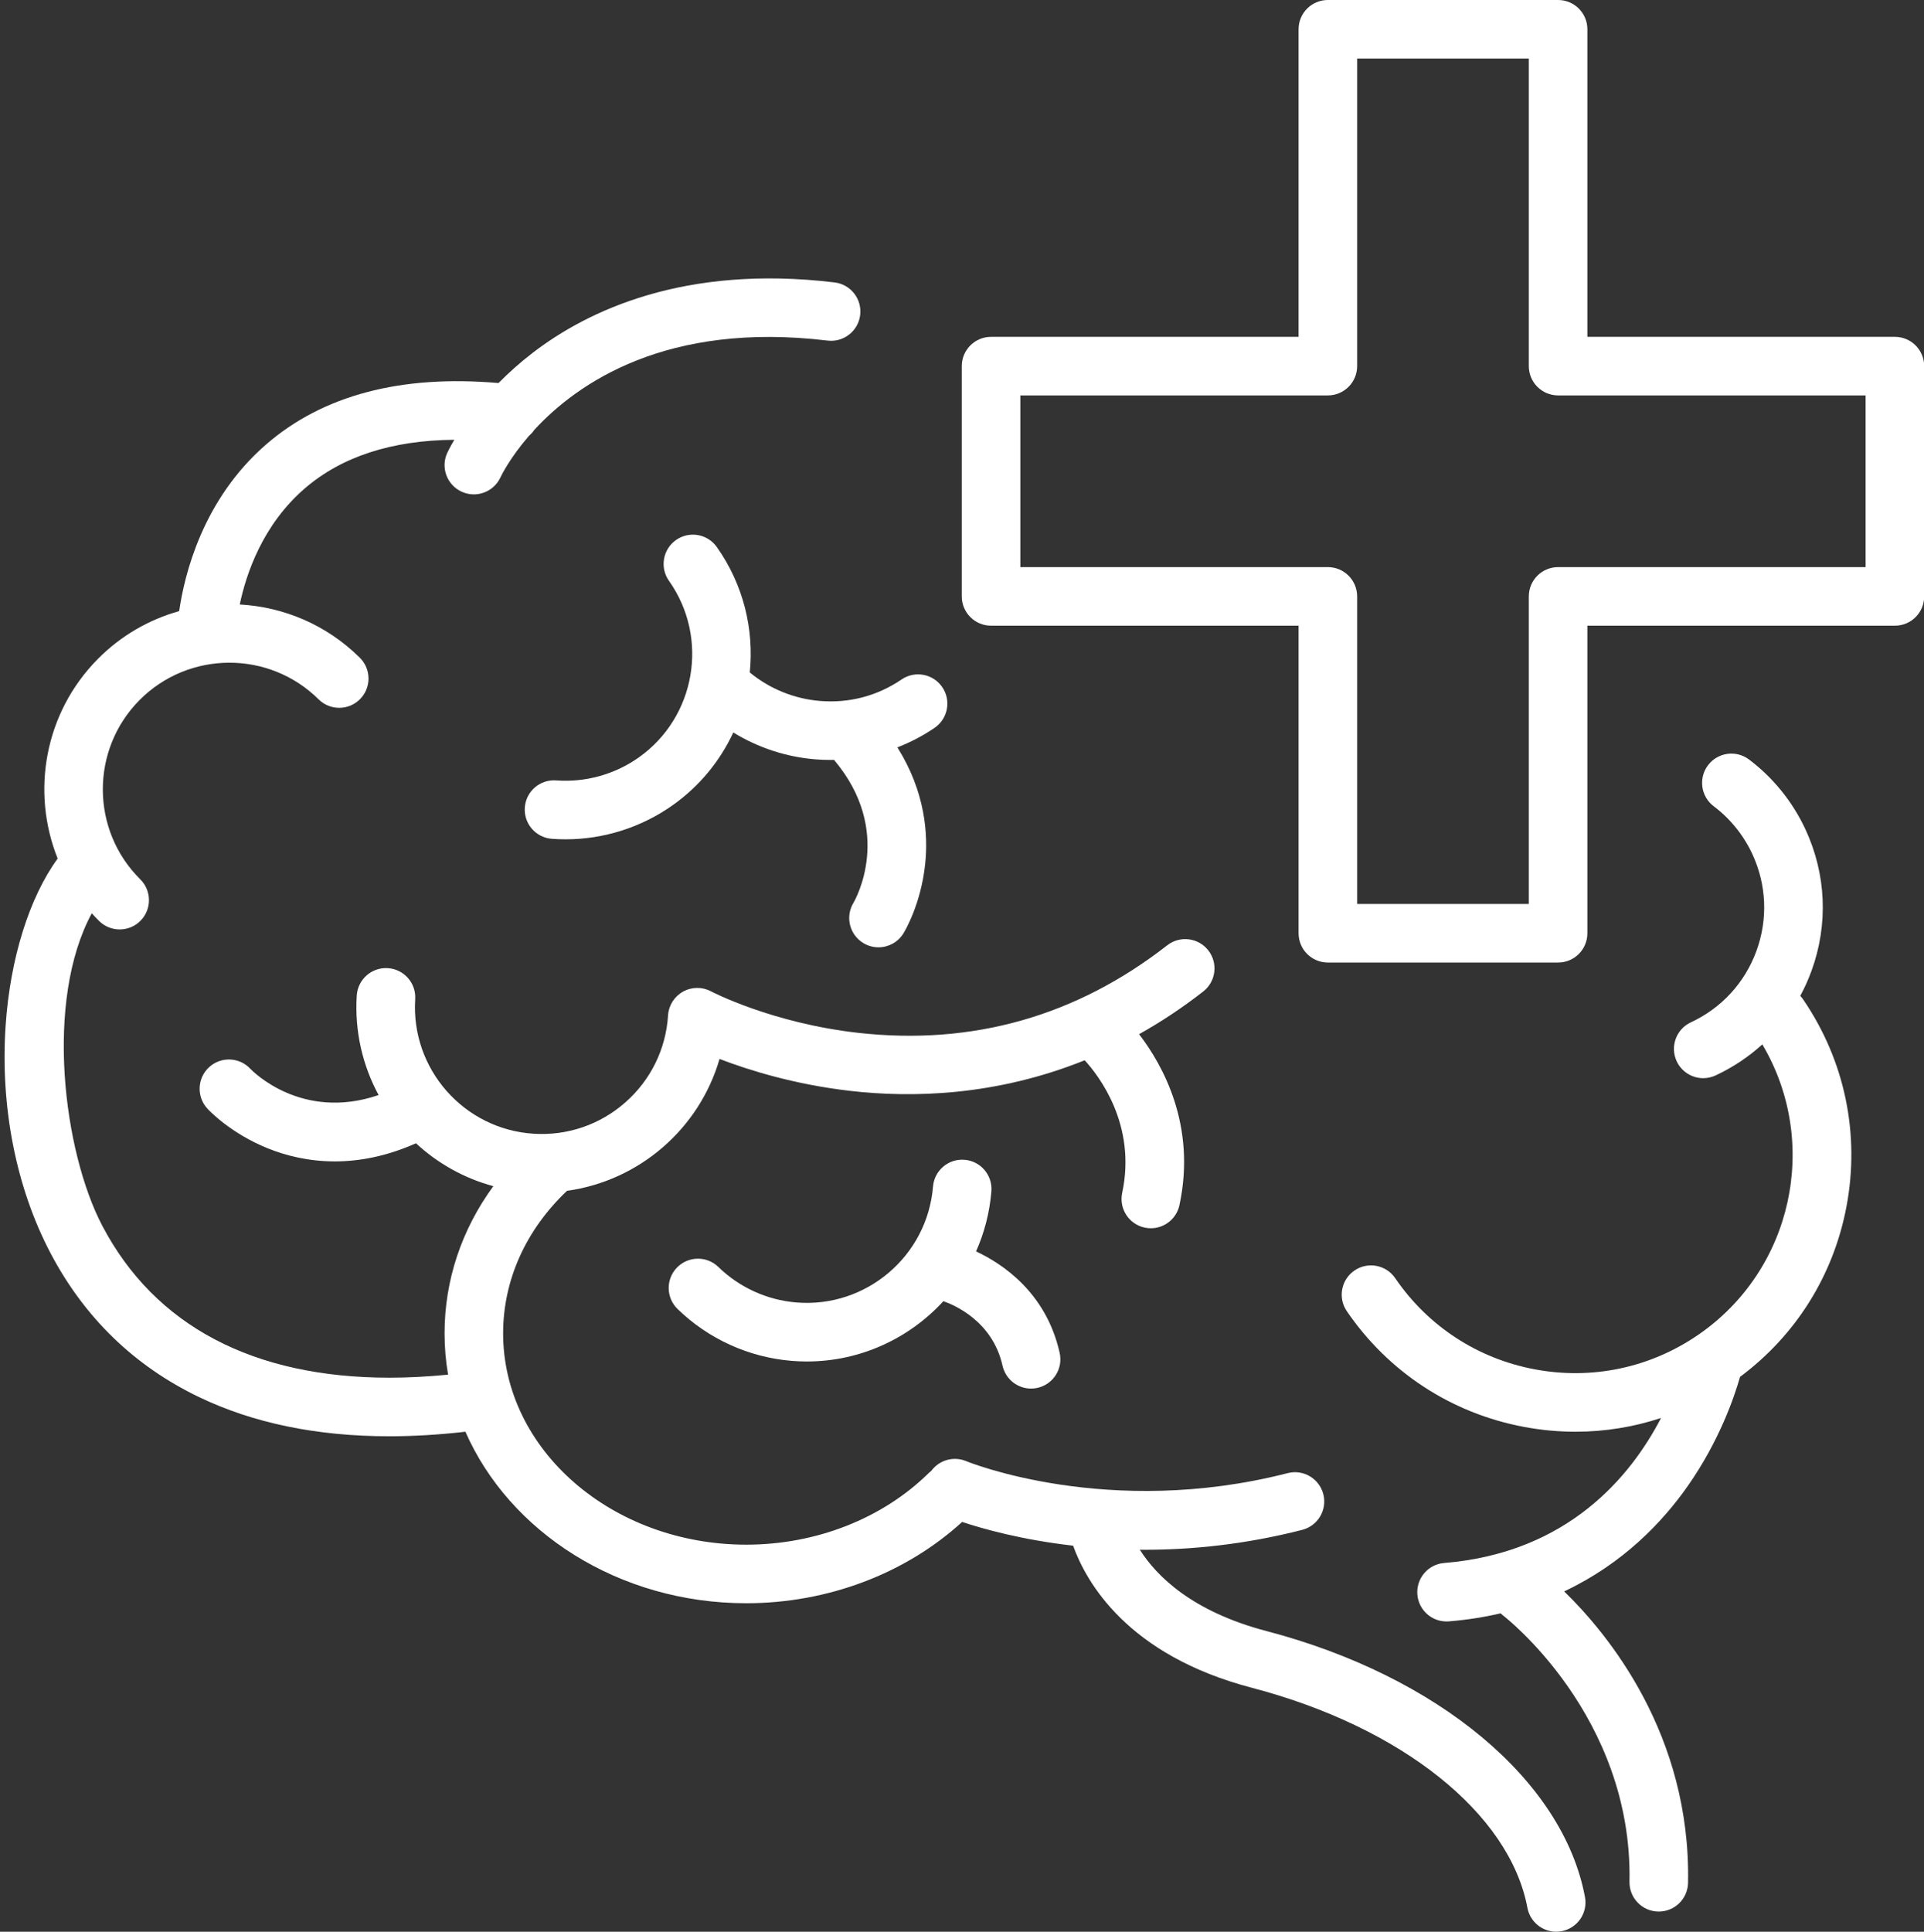
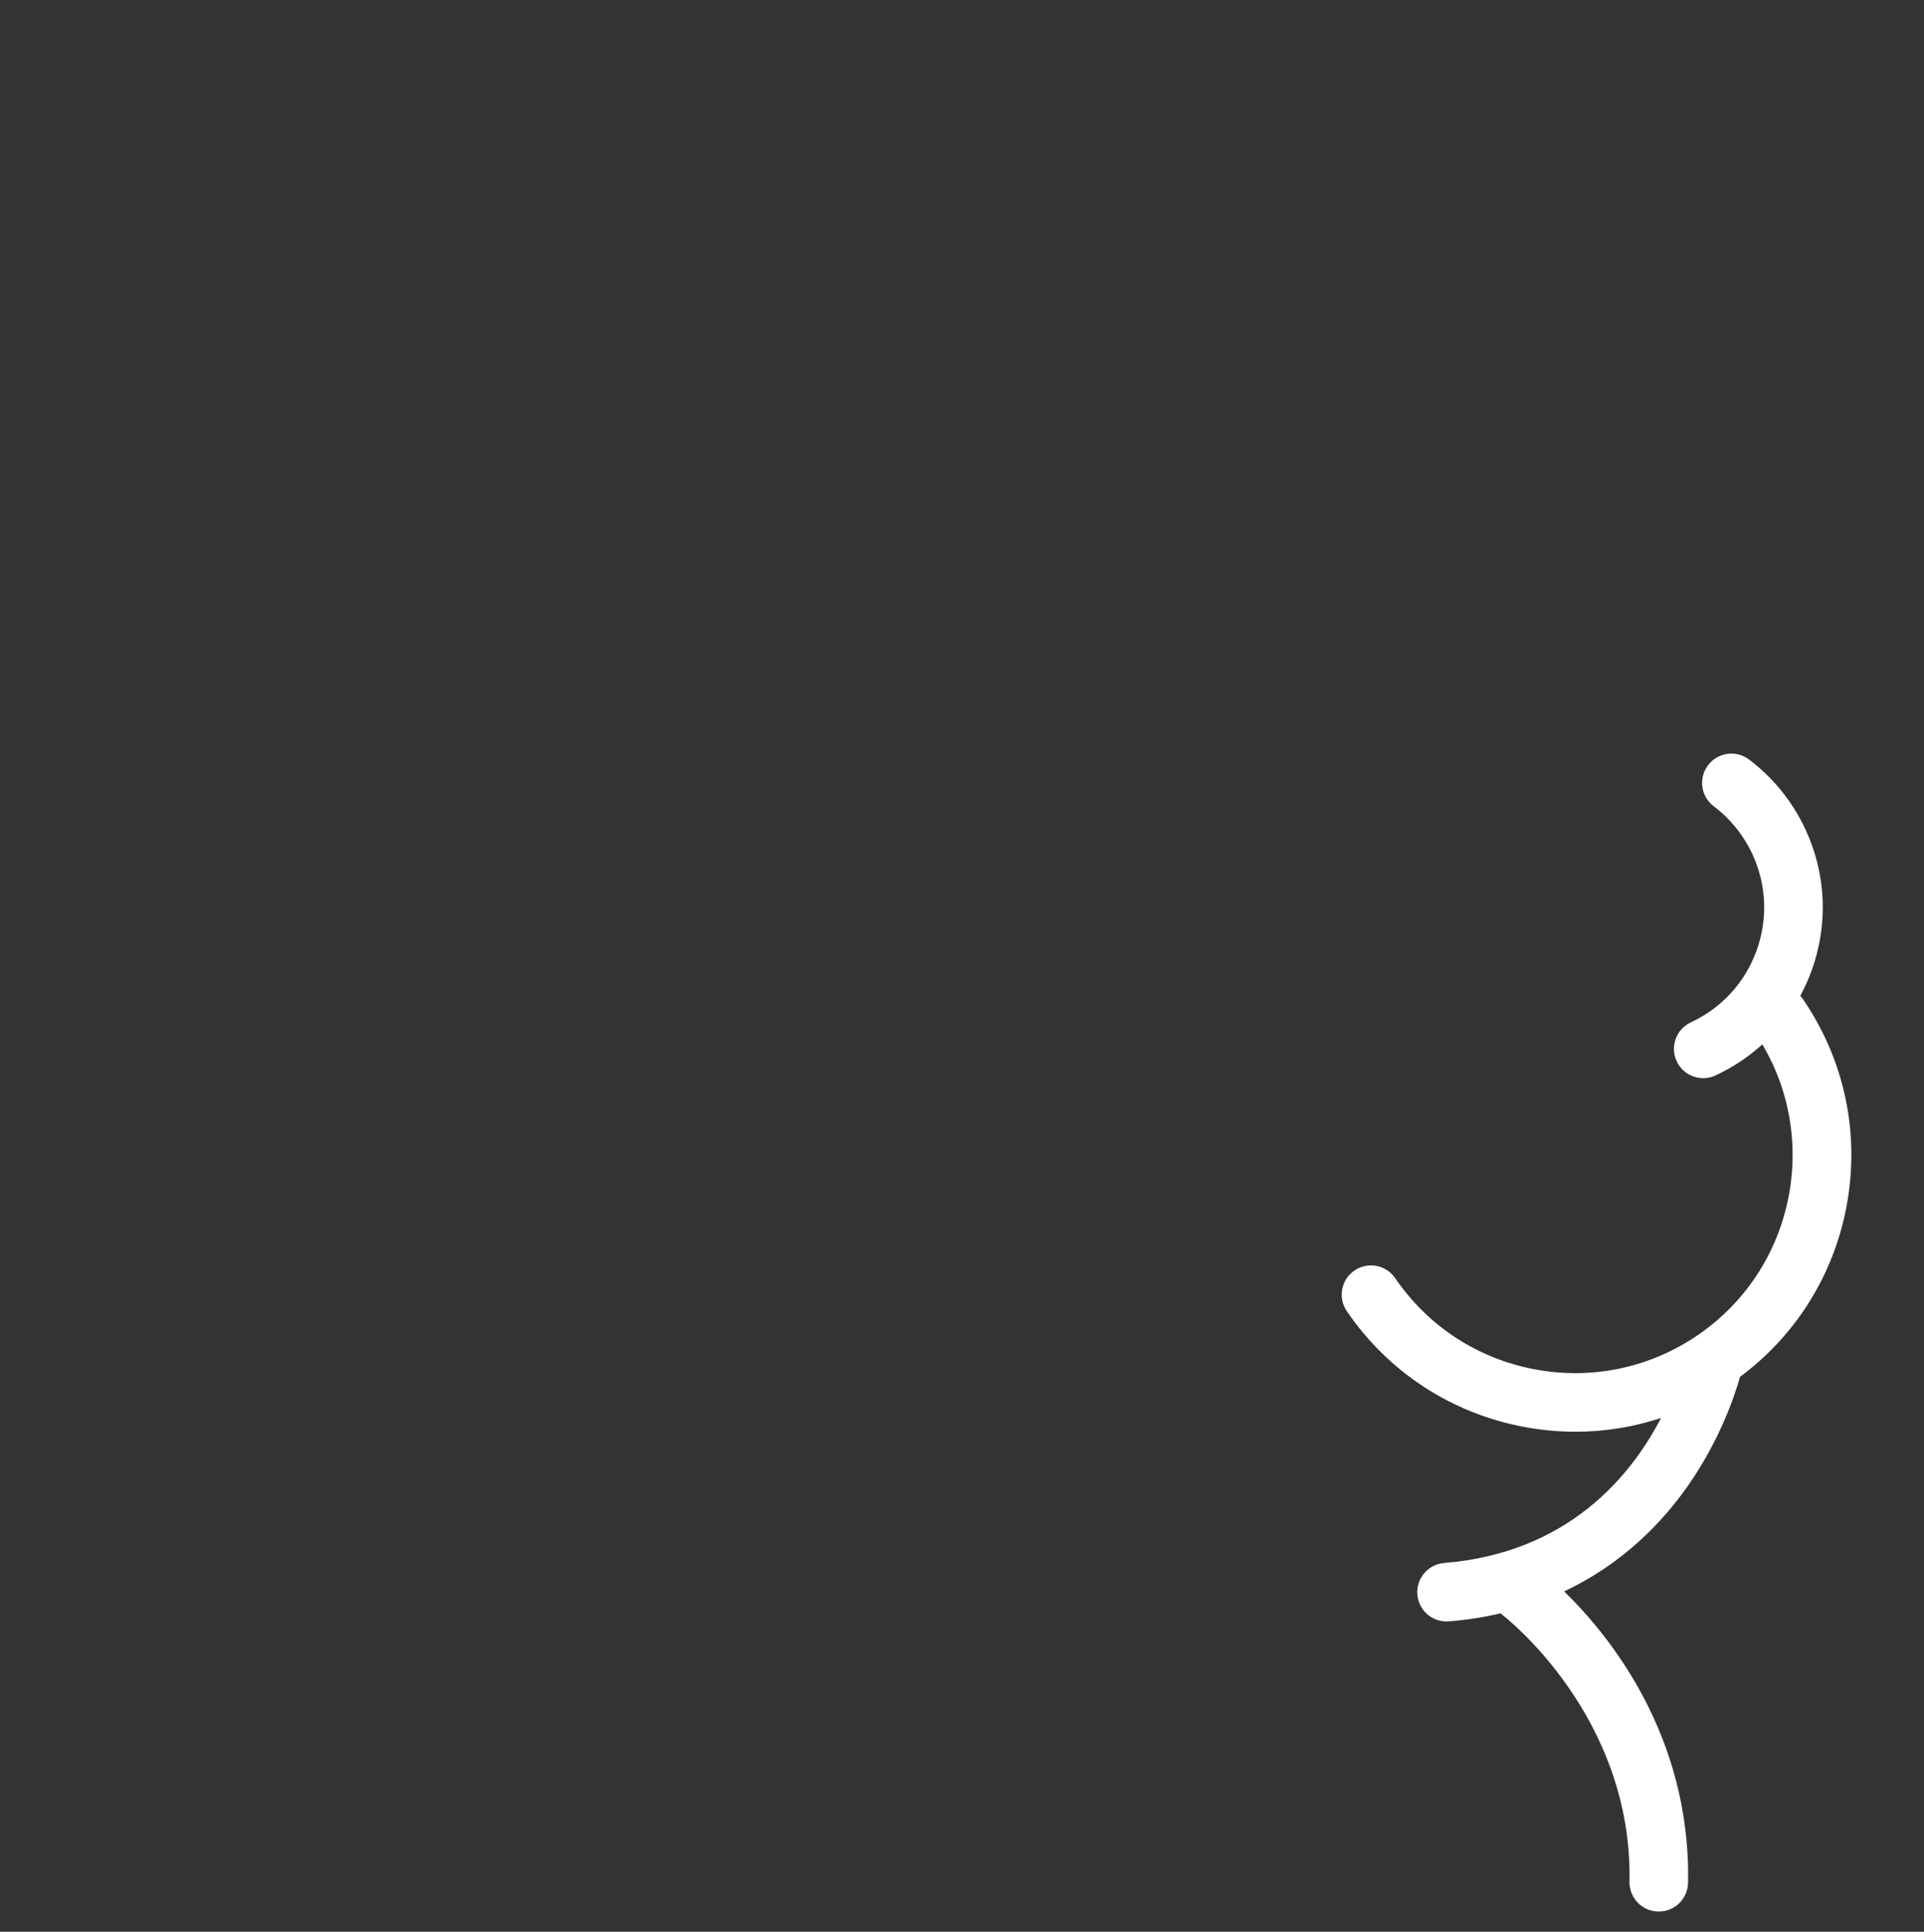
<svg xmlns="http://www.w3.org/2000/svg" fill="#000000" height="494.7" preserveAspectRatio="xMidYMid meet" version="1" viewBox="7.3 8.0 492.8 494.7" width="492.8" zoomAndPan="magnify">
  <rect x="7.3" y="8.0" width="492.8" height="494.7" fill="#333333" stroke="none" />
  <g fill="#ffffff" id="change1_1">
-     <path d="M217.324,187.511c-6.609-0.543-12.9-3.114-17.981-7.302c1.106-10.993-1.578-22.414-8.445-32.12 c-2.393-3.381-7.073-4.183-10.455-1.791c-3.381,2.393-4.183,7.073-1.791,10.455c10.333,14.605,6.859,34.895-7.746,45.229 c-6.145,4.347-13.658,6.427-21.142,5.872c-4.139-0.307-7.73,2.788-8.039,6.919c-0.309,4.131,2.789,7.73,6.919,8.039 c1.171,0.088,2.342,0.131,3.511,0.131c9.771,0,19.391-3.039,27.415-8.716c6.966-4.929,12.188-11.412,15.555-18.646 c6.314,3.879,13.503,6.265,20.97,6.878c1.287,0.106,2.573,0.158,3.858,0.158c0.323,0,0.646-0.012,0.969-0.018 c15.404,18.233,5.469,35.775,4.965,36.633c-2.125,3.531-1.003,8.12,2.52,10.27c1.22,0.744,2.568,1.099,3.899,1.099 c2.528,0,4.997-1.278,6.41-3.594c0.453-0.743,4.461-7.552,5.543-17.667c0.825-7.711,0.023-18.579-7.108-29.943 c3.339-1.294,6.539-2.965,9.523-4.997c3.423-2.332,4.308-6.998,1.976-10.421c-2.333-3.423-6.997-4.308-10.421-1.976 C232.038,186.222,224.806,188.128,217.324,187.511z" />
-     <path d="M254.365,305.012c-4.129-0.349-7.75,2.732-8.089,6.861c-1.465,17.831-17.167,31.144-34.995,29.682 c-7.502-0.617-14.595-3.843-19.974-9.084c-2.966-2.892-7.715-2.831-10.605,0.137c-2.891,2.966-2.83,7.714,0.136,10.605 c7.87,7.67,18.245,12.39,29.215,13.291c1.316,0.108,2.621,0.161,3.919,0.161c13.673,0,26.211-5.9,34.956-15.438 c2.545,0.872,12.585,4.996,15.148,16.507c0.777,3.494,3.876,5.871,7.313,5.871c0.54,0,1.088-0.059,1.637-0.181 c4.043-0.9,6.591-4.908,5.69-8.951c-3.448-15.484-14.738-22.886-21.419-25.993c2.113-4.745,3.478-9.917,3.927-15.38 C261.564,308.973,258.493,305.351,254.365,305.012z" />
    <path d="M468.407,263.04c1.1-2.035,2.06-4.164,2.868-6.377c4.347-11.905,3.797-24.791-1.548-36.282 c-3.278-7.047-8.275-13.23-14.452-17.881c-3.307-2.491-8.011-1.827-10.502,1.48c-2.492,3.309-1.829,8.012,1.48,10.503 c4.216,3.174,7.63,7.401,9.872,12.224c3.655,7.858,4.031,16.67,1.06,24.812c-2.973,8.141-8.938,14.638-16.796,18.293 c-3.756,1.747-5.384,6.208-3.638,9.963c1.271,2.732,3.979,4.339,6.806,4.339c1.059,0,2.135-0.226,3.158-0.702 c4.436-2.063,8.453-4.751,11.971-7.952c14.853,25.059,7.866,57.788-16.52,74.451c-12.3,8.404-27.137,11.518-41.777,8.762 c-14.641-2.754-27.332-11.045-35.737-23.346c-2.336-3.419-7.004-4.299-10.424-1.961c-3.42,2.337-4.298,7.004-1.961,10.424 c10.665,15.608,26.771,26.129,45.349,29.625c4.413,0.83,8.839,1.24,13.234,1.24c7.471,0,14.845-1.198,21.9-3.521 c-7.678,14.816-23.764,34.537-55.553,37.137c-4.128,0.338-7.201,3.958-6.863,8.086c0.32,3.92,3.602,6.889,7.466,6.889 c0.205,0,0.412-0.008,0.62-0.025c4.697-0.384,9.099-1.093,13.239-2.055c0.208,0.199,0.425,0.391,0.66,0.569 c0.331,0.251,33.167,25.639,32.349,68.157c-0.079,4.141,3.214,7.563,7.354,7.643c0.05,0.001,0.099,0.001,0.147,0.001 c4.074,0,7.417-3.264,7.496-7.356c0.731-38.013-20.551-63.765-31.731-74.635c15.084-7.112,25.225-17.782,31.719-27.074 c8.052-11.521,11.863-22.7,13.328-27.868c14.307-10.64,23.955-26.03,27.27-43.655c3.496-18.578-0.453-37.406-11.118-53.014 C468.915,263.61,468.667,263.317,468.407,263.04z" />
-     <path d="M331.693,425.704c-19.041-4.987-28.147-14.057-32.447-20.832c0.42,0.003,0.834,0.011,1.258,0.011 c12.071,0,25.722-1.349,40.34-5.095c4.012-1.028,6.432-5.115,5.403-9.127c-1.029-4.012-5.108-6.432-9.128-5.403 c-45.92,11.771-81.959-2.906-82.336-3.063c-3.275-1.376-6.973-0.245-8.972,2.516c-0.255,0.192-0.503,0.396-0.737,0.626 c-11.832,11.592-28.823,18.241-46.617,18.241c-34.347,0-62.29-24.272-62.29-54.106c0-13.621,5.803-26.508,16.367-36.515 c18.495-2.555,33.878-15.882,39.065-33.769c7.497,2.881,19.124,6.511,33.303,8.161c15.994,1.86,37.481,1.338,60.224-7.821 c3.564,3.892,13.348,16.475,9.604,33.947c-0.868,4.05,1.711,8.037,5.762,8.905c0.529,0.113,1.058,0.168,1.579,0.168 c3.46,0,6.571-2.41,7.325-5.93c4.375-20.413-4.293-35.898-10.342-43.768c5.474-3.063,10.969-6.672,16.432-10.935 c3.266-2.548,3.847-7.261,1.299-10.527c-2.549-3.266-7.26-3.846-10.527-1.299c-23.243,18.138-49.847,25.685-79.066,22.422 c-22.155-2.472-37.623-10.55-37.763-10.625c-2.249-1.202-4.956-1.178-7.184,0.062c-2.229,1.241-3.673,3.53-3.835,6.075 c-0.551,8.649-4.438,16.566-10.944,22.292c-6.506,5.727-14.852,8.577-23.502,8.024c-17.855-1.138-31.455-16.591-30.317-34.446 c0.263-4.134-2.874-7.698-7.008-7.962c-4.127-0.261-7.698,2.875-7.962,7.008c-0.586,9.19,1.508,17.938,5.593,25.498 c-19.646,6.718-32.241-6.084-32.864-6.737c-2.815-3.008-7.534-3.185-10.565-0.385c-3.043,2.81-3.231,7.555-0.421,10.598 c0.59,0.64,6.042,6.357,15.475,10.168c4.474,1.807,10.293,3.343,17.157,3.343c6.164,0,13.171-1.246,20.792-4.639 c5.525,5.115,12.279,8.95,19.814,10.982c-8.12,11.11-12.491,24.089-12.491,37.702c0,3.593,0.31,7.121,0.904,10.568 c-5.179,0.509-10.188,0.777-15.007,0.777c-34.844-0.001-60.083-13.255-73.547-38.874c-9.958-18.948-14.862-57.58-2.707-80.056 c0.601,0.667,1.22,1.325,1.866,1.965c1.462,1.449,3.371,2.172,5.279,2.172c1.931,0,3.861-0.741,5.328-2.221 c2.916-2.942,2.894-7.691-0.049-10.606c-12.709-12.593-12.804-33.178-0.211-45.887c12.593-12.708,33.178-12.803,45.887-0.211 c2.942,2.916,7.691,2.894,10.606-0.049c2.916-2.942,2.894-7.691-0.049-10.606c-8.564-8.486-19.574-13.021-30.758-13.638 c1.651-7.892,5.861-20.357,16.57-29.644c9.48-8.221,22.365-12.405,38.391-12.535c-1.165,1.969-1.746,3.213-1.821,3.375 c-1.719,3.752-0.075,8.171,3.668,9.909c1.018,0.473,2.087,0.696,3.142,0.696c2.823,0,5.532-1.604,6.811-4.323 c0.26-0.553,2.454-5.044,7.331-10.676c0.513-0.439,0.968-0.945,1.348-1.51c11.063-12.004,33.877-27.835,75.128-22.875 c4.109,0.496,7.847-2.438,8.342-6.551s-2.438-7.847-6.551-8.342c-38.483-4.627-63.296,7.251-77.333,18.032 c-3.338,2.564-6.24,5.189-8.746,7.736c-24.946-2.177-44.969,3.098-59.538,15.732c-16.244,14.088-20.918,33.338-22.258,42.675 c-7.643,2.142-14.852,6.218-20.826,12.248c-13.721,13.848-17.134,34.087-10.298,51.123c-7.239,9.932-12.161,25.556-13.328,42.741 c-1.412,20.804,2.671,41.511,11.498,58.305c8.667,16.492,21.456,28.889,38.01,36.849c13.914,6.689,30.251,10.051,48.754,10.051 c6.255,0,12.763-0.393,19.502-1.162c11.285,25.682,39.272,43.92,71.952,43.92c20.798,0,40.781-7.569,55.273-20.816 c5.477,1.816,15.372,4.582,28.427,6.076c3.337,9.308,13.862,28.029,45.735,36.376c38.371,10.049,66.095,32.174,70.631,56.364 c0.676,3.604,3.824,6.119,7.362,6.119c0.459,0,0.924-0.042,1.391-0.13c4.071-0.763,6.753-4.683,5.989-8.754 C407.667,463.951,375.647,437.217,331.693,425.704z" />
-     <path d="M492.646,94.263H413.88V15.498c0-4.142-3.357-7.5-7.5-7.5h-58.971c-4.143,0-7.5,3.358-7.5,7.5v78.765 h-78.766c-4.143,0-7.5,3.358-7.5,7.5v58.971c0,4.142,3.357,7.5,7.5,7.5h78.766V247c0,4.142,3.357,7.5,7.5,7.5h58.971 c4.143,0,7.5-3.358,7.5-7.5v-78.766h78.766c4.143,0,7.5-3.358,7.5-7.5v-58.971C500.146,97.621,496.788,94.263,492.646,94.263z M485.146,153.235H406.38c-4.143,0-7.5,3.358-7.5,7.5V239.5h-43.971v-78.766c0-4.142-3.357-7.5-7.5-7.5h-78.766v-43.971h78.766 c4.143,0,7.5-3.358,7.5-7.5V22.998h43.971v78.765c0,4.142,3.357,7.5,7.5,7.5h78.766V153.235z" />
  </g>
</svg>